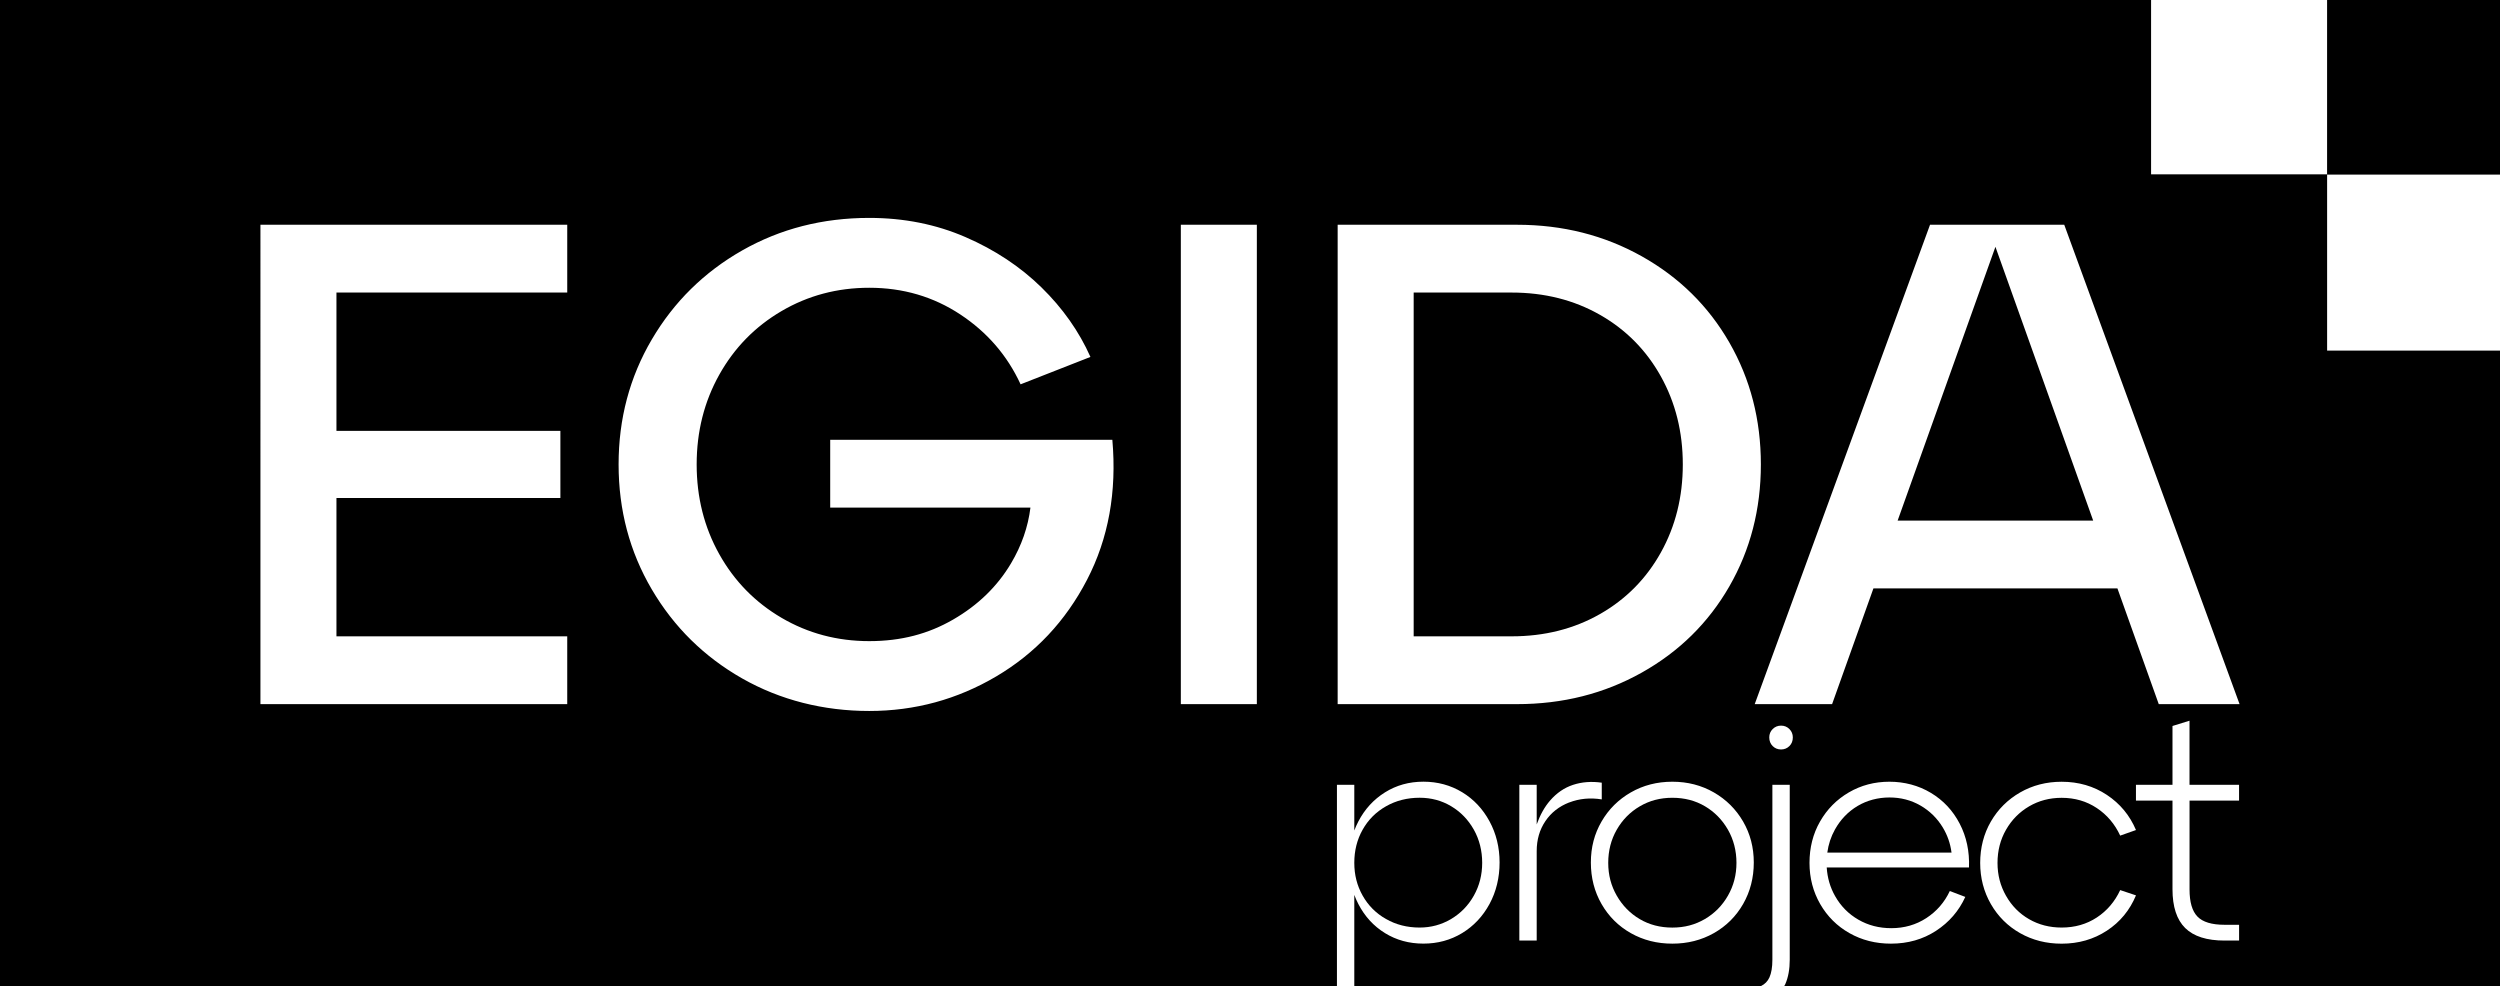
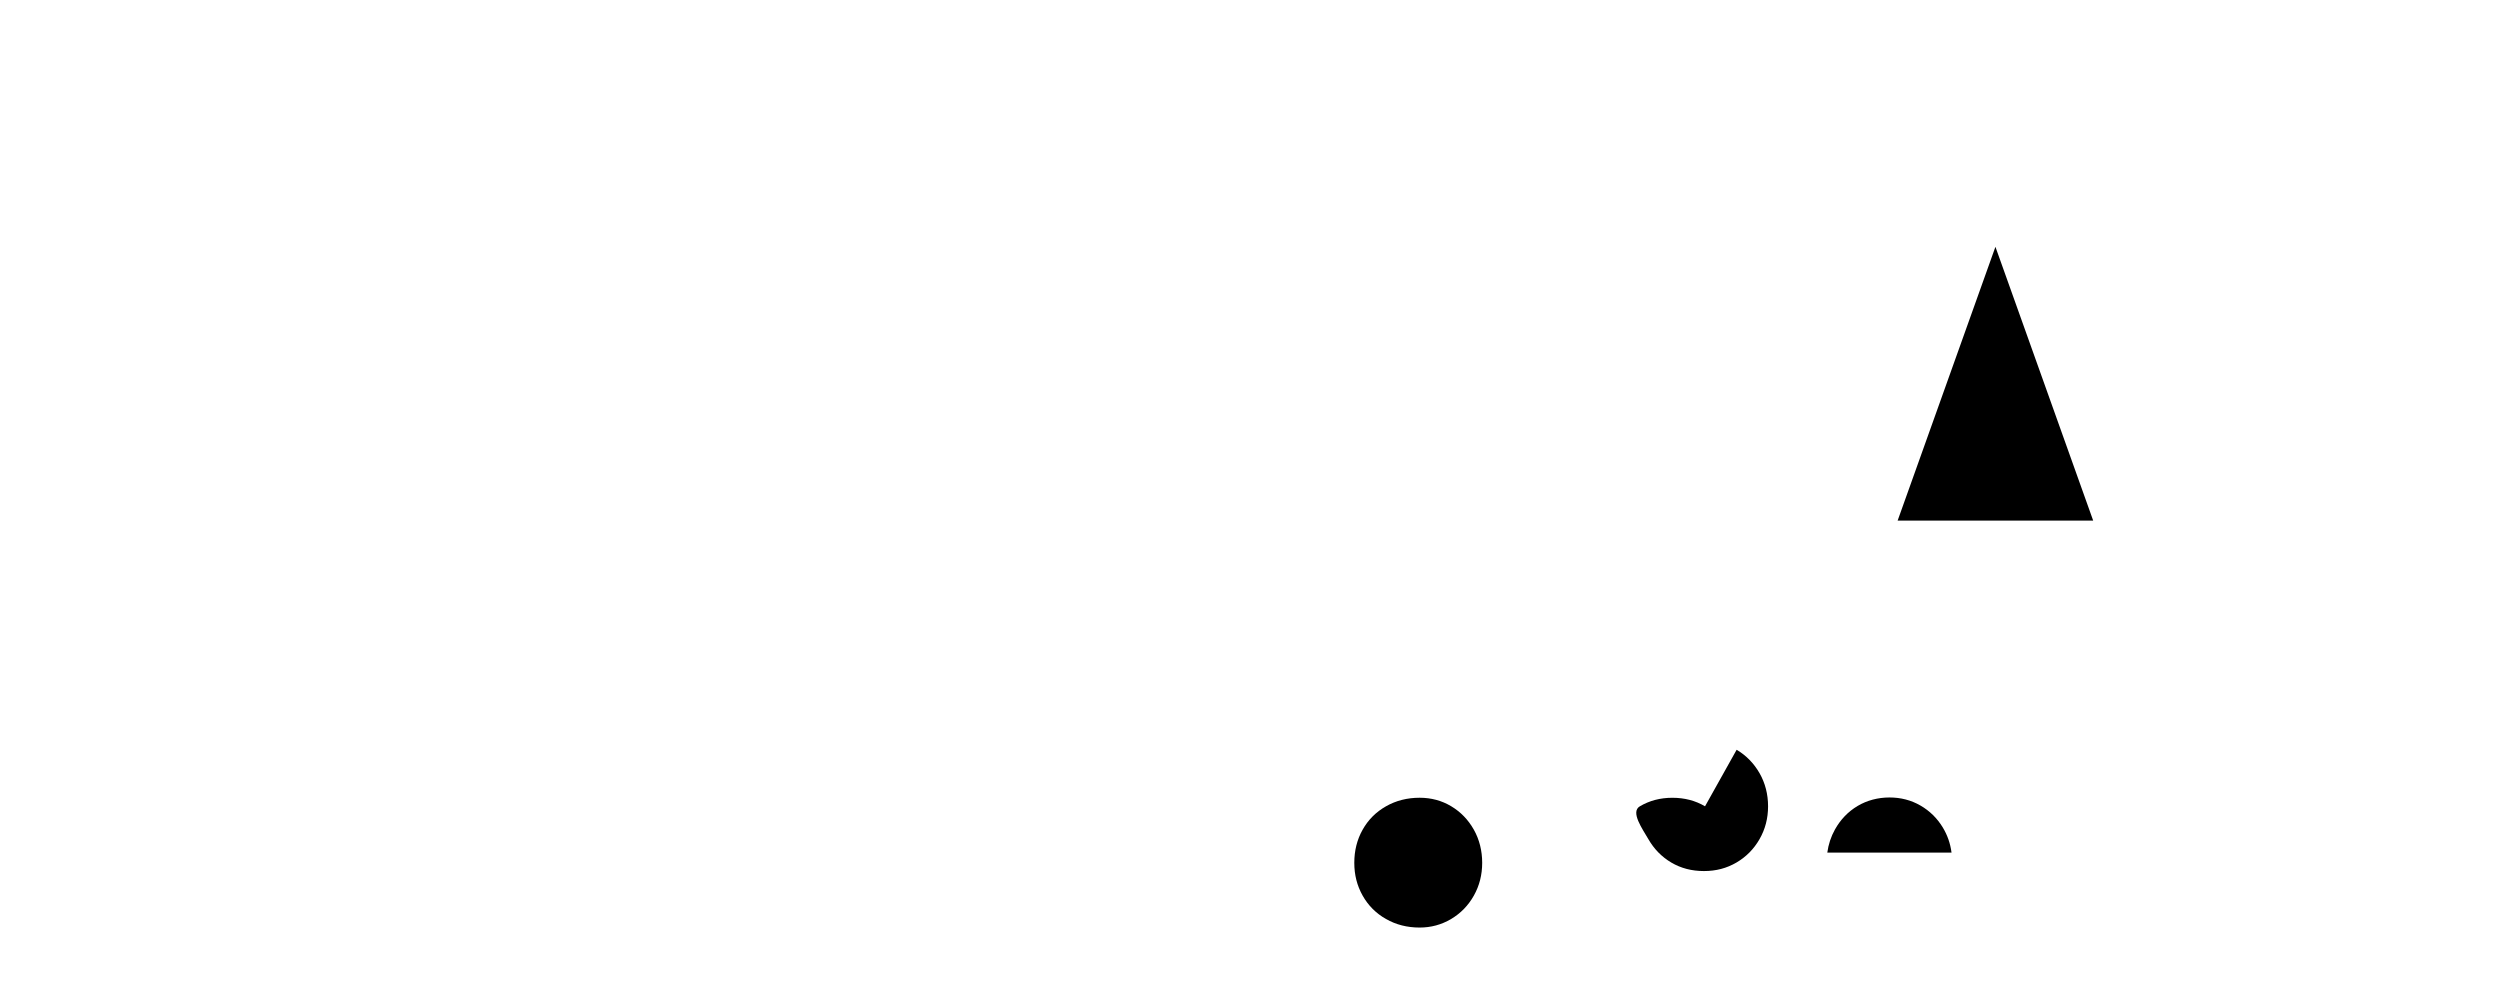
<svg xmlns="http://www.w3.org/2000/svg" id="Capa_1" viewBox="0 0 730.12 287.95">
-   <path d="M491.46,135.64c0-9.47-2.13-18.03-6.4-25.7-4.27-7.67-10.2-13.67-17.8-18-7.6-4.33-16.2-6.5-25.8-6.5h-28.6v100.4h28.6c9.6,0,18.2-2.17,25.8-6.5,7.6-4.33,13.53-10.33,17.8-18,4.27-7.67,6.4-16.23,6.4-25.7Z" />
-   <path d="M497.95,235.48c-2.8-1.66-5.98-2.49-9.54-2.49s-6.66.83-9.5,2.49c-2.83,1.66-5.08,3.93-6.74,6.83-1.66,2.89-2.49,6.12-2.49,9.68s.83,6.69,2.49,9.59c1.66,2.89,3.89,5.17,6.69,6.83,2.8,1.66,5.98,2.49,9.54,2.49s6.66-.83,9.5-2.49c2.83-1.66,5.08-3.93,6.74-6.83,1.66-2.89,2.49-6.09,2.49-9.59s-.83-6.78-2.49-9.68c-1.66-2.89-3.89-5.17-6.69-6.83Z" />
+   <path d="M497.95,235.48c-2.8-1.66-5.98-2.49-9.54-2.49s-6.66.83-9.5,2.49s.83,6.69,2.49,9.59c1.66,2.89,3.89,5.17,6.69,6.83,2.8,1.66,5.98,2.49,9.54,2.49s6.66-.83,9.5-2.49c2.83-1.66,5.08-3.93,6.74-6.83,1.66-2.89,2.49-6.09,2.49-9.59s-.83-6.78-2.49-9.68c-1.66-2.89-3.89-5.17-6.69-6.83Z" />
  <path d="M404.79,268.4c2.92,1.66,6.19,2.49,9.81,2.49,3.32,0,6.38-.83,9.18-2.49,2.8-1.66,5.02-3.93,6.65-6.83,1.63-2.89,2.44-6.09,2.44-9.59s-.81-6.78-2.44-9.68c-1.63-2.89-3.83-5.17-6.6-6.83-2.77-1.66-5.85-2.49-9.23-2.49-3.62,0-6.89.83-9.81,2.49-2.93,1.66-5.2,3.93-6.83,6.83-1.63,2.89-2.44,6.12-2.44,9.68s.81,6.69,2.44,9.59c1.63,2.89,3.9,5.17,6.83,6.83Z" />
-   <path d="M730.12,50.99V0h-50.5v50.92h-51.4V0H0v287.95h390.45v-58.76h5.07v13.36c.34-.9.73-1.78,1.18-2.64,1.87-3.59,4.46-6.42,7.78-8.5,3.32-2.08,7.05-3.12,11.22-3.12s7.93,1.03,11.31,3.07c3.38,2.05,6.04,4.88,8,8.5,1.96,3.62,2.94,7.63,2.94,12.03s-.98,8.5-2.94,12.12c-1.96,3.62-4.63,6.45-8,8.5-3.38,2.05-7.15,3.07-11.31,3.07s-7.9-1.02-11.22-3.07c-3.32-2.05-5.91-4.88-7.78-8.5-.45-.86-.84-1.75-1.18-2.66v26.6h118.81c1.09-.53,1.91-1.35,2.43-2.5.57-1.27.86-2.98.86-5.15v-51.1h5.07v51.1c0,2.77-.44,5.15-1.31,7.14-.08.18-.19.34-.28.51h209.03V102.39h-50.5v-51.4h50.5ZM165.66,85.44h-67.4v40.4h65.4v19.6h-65.4v40.4h67.4v19.8h-89.6V65.64h89.6v19.8ZM317.46,169.34c-6.27,12.07-15.1,21.47-26.5,28.2-11.4,6.73-23.77,10.1-37.1,10.1s-25.97-3.17-37.1-9.5c-11.13-6.33-19.93-15-26.4-26-6.47-11-9.7-23.17-9.7-36.5s3.23-25.5,9.7-36.5c6.47-11,15.27-19.67,26.4-26,11.13-6.33,23.5-9.5,37.1-9.5,10.13,0,19.5,1.87,28.1,5.6,8.6,3.73,16,8.63,22.2,14.7,6.2,6.07,10.97,12.83,14.3,20.3l-20.4,8c-3.87-8.4-9.73-15.2-17.6-20.4-7.87-5.2-16.73-7.8-26.6-7.8-9.33,0-17.87,2.27-25.6,6.8-7.73,4.53-13.8,10.73-18.2,18.6-4.4,7.87-6.6,16.6-6.6,26.2s2.2,18.33,6.6,26.2c4.4,7.87,10.47,14.07,18.2,18.6,7.73,4.53,16.27,6.8,25.6,6.8s17.23-2.1,24.5-6.3c7.27-4.2,12.9-9.67,16.9-16.4,3.1-5.21,4.98-10.65,5.68-16.3h-58.48v-19.8h82.4c1.33,15.2-1.13,28.83-7.4,40.9ZM367.06,205.64h-22.2V65.64h22.2v140ZM390.66,205.64V65.64h52.4c13.33,0,25.46,3.07,36.4,9.2,10.93,6.13,19.47,14.53,25.6,25.2,6.13,10.67,9.2,22.53,9.2,35.6s-3.07,24.93-9.2,35.6c-6.13,10.67-14.67,19.07-25.6,25.2-10.93,6.13-23.07,9.2-36.4,9.2h-52.4ZM458.28,234.35c-2.95,1.15-5.28,2.97-6.96,5.47-1.69,2.5-2.53,5.41-2.53,8.73v26.14h-5.07v-45.49h5.07v11.57c1.01-2.8,2.31-5.13,3.89-6.95,1.93-2.23,4.17-3.77,6.74-4.61,2.56-.84,5.35-1.06,8.37-.63v4.88c-3.38-.54-6.54-.24-9.5.9ZM509.07,264.02c-2.08,3.62-4.93,6.45-8.55,8.5-3.62,2.05-7.66,3.07-12.12,3.07s-8.5-1.02-12.12-3.07c-3.62-2.05-6.47-4.88-8.55-8.5-2.08-3.62-3.12-7.66-3.12-12.12s1.04-8.4,3.12-11.98c2.08-3.59,4.93-6.42,8.55-8.5,3.62-2.08,7.66-3.12,12.12-3.12s8.5,1.04,12.12,3.12c3.62,2.08,6.47,4.92,8.55,8.5,2.08,3.59,3.12,7.58,3.12,11.98s-1.04,8.5-3.12,12.12ZM522.59,217.89c-.66.66-1.48.99-2.44.99s-1.78-.33-2.44-.99c-.66-.66-1-1.51-1-2.53,0-.96.33-1.78,1-2.44.66-.66,1.48-1,2.44-1s1.78.33,2.44,1c.66.66,1,1.48,1,2.44,0,1.03-.33,1.87-1,2.53ZM575.05,253.34h-41.56c.19,3.03,1,5.82,2.45,8.37,1.66,2.93,3.92,5.22,6.78,6.87,2.86,1.66,6.07,2.49,9.63,2.49,3.8,0,7.2-.98,10.22-2.94,3.01-1.96,5.31-4.6,6.87-7.91l4.52,1.72c-1.87,4.1-4.72,7.4-8.55,9.9-3.83,2.5-8.22,3.75-13.16,3.75-4.46,0-8.5-1.02-12.12-3.07-3.62-2.05-6.47-4.88-8.55-8.5-2.08-3.62-3.12-7.63-3.12-12.03s1.02-8.49,3.08-12.07c2.05-3.59,4.85-6.42,8.41-8.5,3.56-2.08,7.51-3.12,11.85-3.12s8.5,1.08,12.12,3.26c3.62,2.17,6.42,5.17,8.41,9,1.99,3.83,2.89,8.1,2.71,12.8ZM585.86,261.62c1.66,2.93,3.9,5.2,6.74,6.83,2.83,1.63,6,2.44,9.5,2.44,3.86,0,7.28-.98,10.27-2.94,2.98-1.96,5.26-4.63,6.83-8l4.61,1.54c-1.81,4.34-4.64,7.78-8.5,10.31-3.86,2.53-8.26,3.8-13.21,3.8-4.46,0-8.5-1.02-12.12-3.07-3.62-2.05-6.47-4.88-8.55-8.5-2.08-3.62-3.12-7.63-3.12-12.03s1.04-8.49,3.12-12.07c2.08-3.59,4.93-6.42,8.55-8.5,3.62-2.08,7.66-3.12,12.12-3.12,4.94,0,9.35,1.28,13.21,3.84,3.86,2.56,6.69,5.98,8.5,10.26l-4.61,1.63c-1.57-3.38-3.84-6.06-6.83-8.05-2.99-1.99-6.41-2.99-10.27-2.99-3.5,0-6.66.83-9.5,2.49-2.83,1.66-5.08,3.93-6.74,6.83-1.66,2.89-2.49,6.12-2.49,9.68s.83,6.71,2.49,9.63ZM653.92,233.81h-14.47v25.96c0,3.68.77,6.32,2.31,7.91,1.54,1.6,4.17,2.4,7.91,2.4h4.25v4.61h-4.25c-5.19,0-9.01-1.22-11.49-3.66-2.47-2.44-3.71-6.23-3.71-11.35v-25.87h-10.67v-4.61h10.67v-17.18l4.97-1.54v18.72h14.47v4.61ZM630.46,205.64l-12.07-33.8h-71.26l-12.07,33.8h-22.6l51.2-140h39.2l51.2,140h-23.6Z" />
  <path d="M560.85,235.25c-2.71-1.57-5.73-2.35-9.04-2.35s-6.54.83-9.32,2.49c-2.77,1.66-4.97,3.95-6.6,6.87-1.16,2.08-1.9,4.33-2.23,6.74h36.28c-.34-2.64-1.19-5.1-2.57-7.37-1.63-2.68-3.8-4.81-6.51-6.38Z" />
  <polygon points="554.2 152.04 611.31 152.04 582.76 72.08 554.2 152.04" />
</svg>